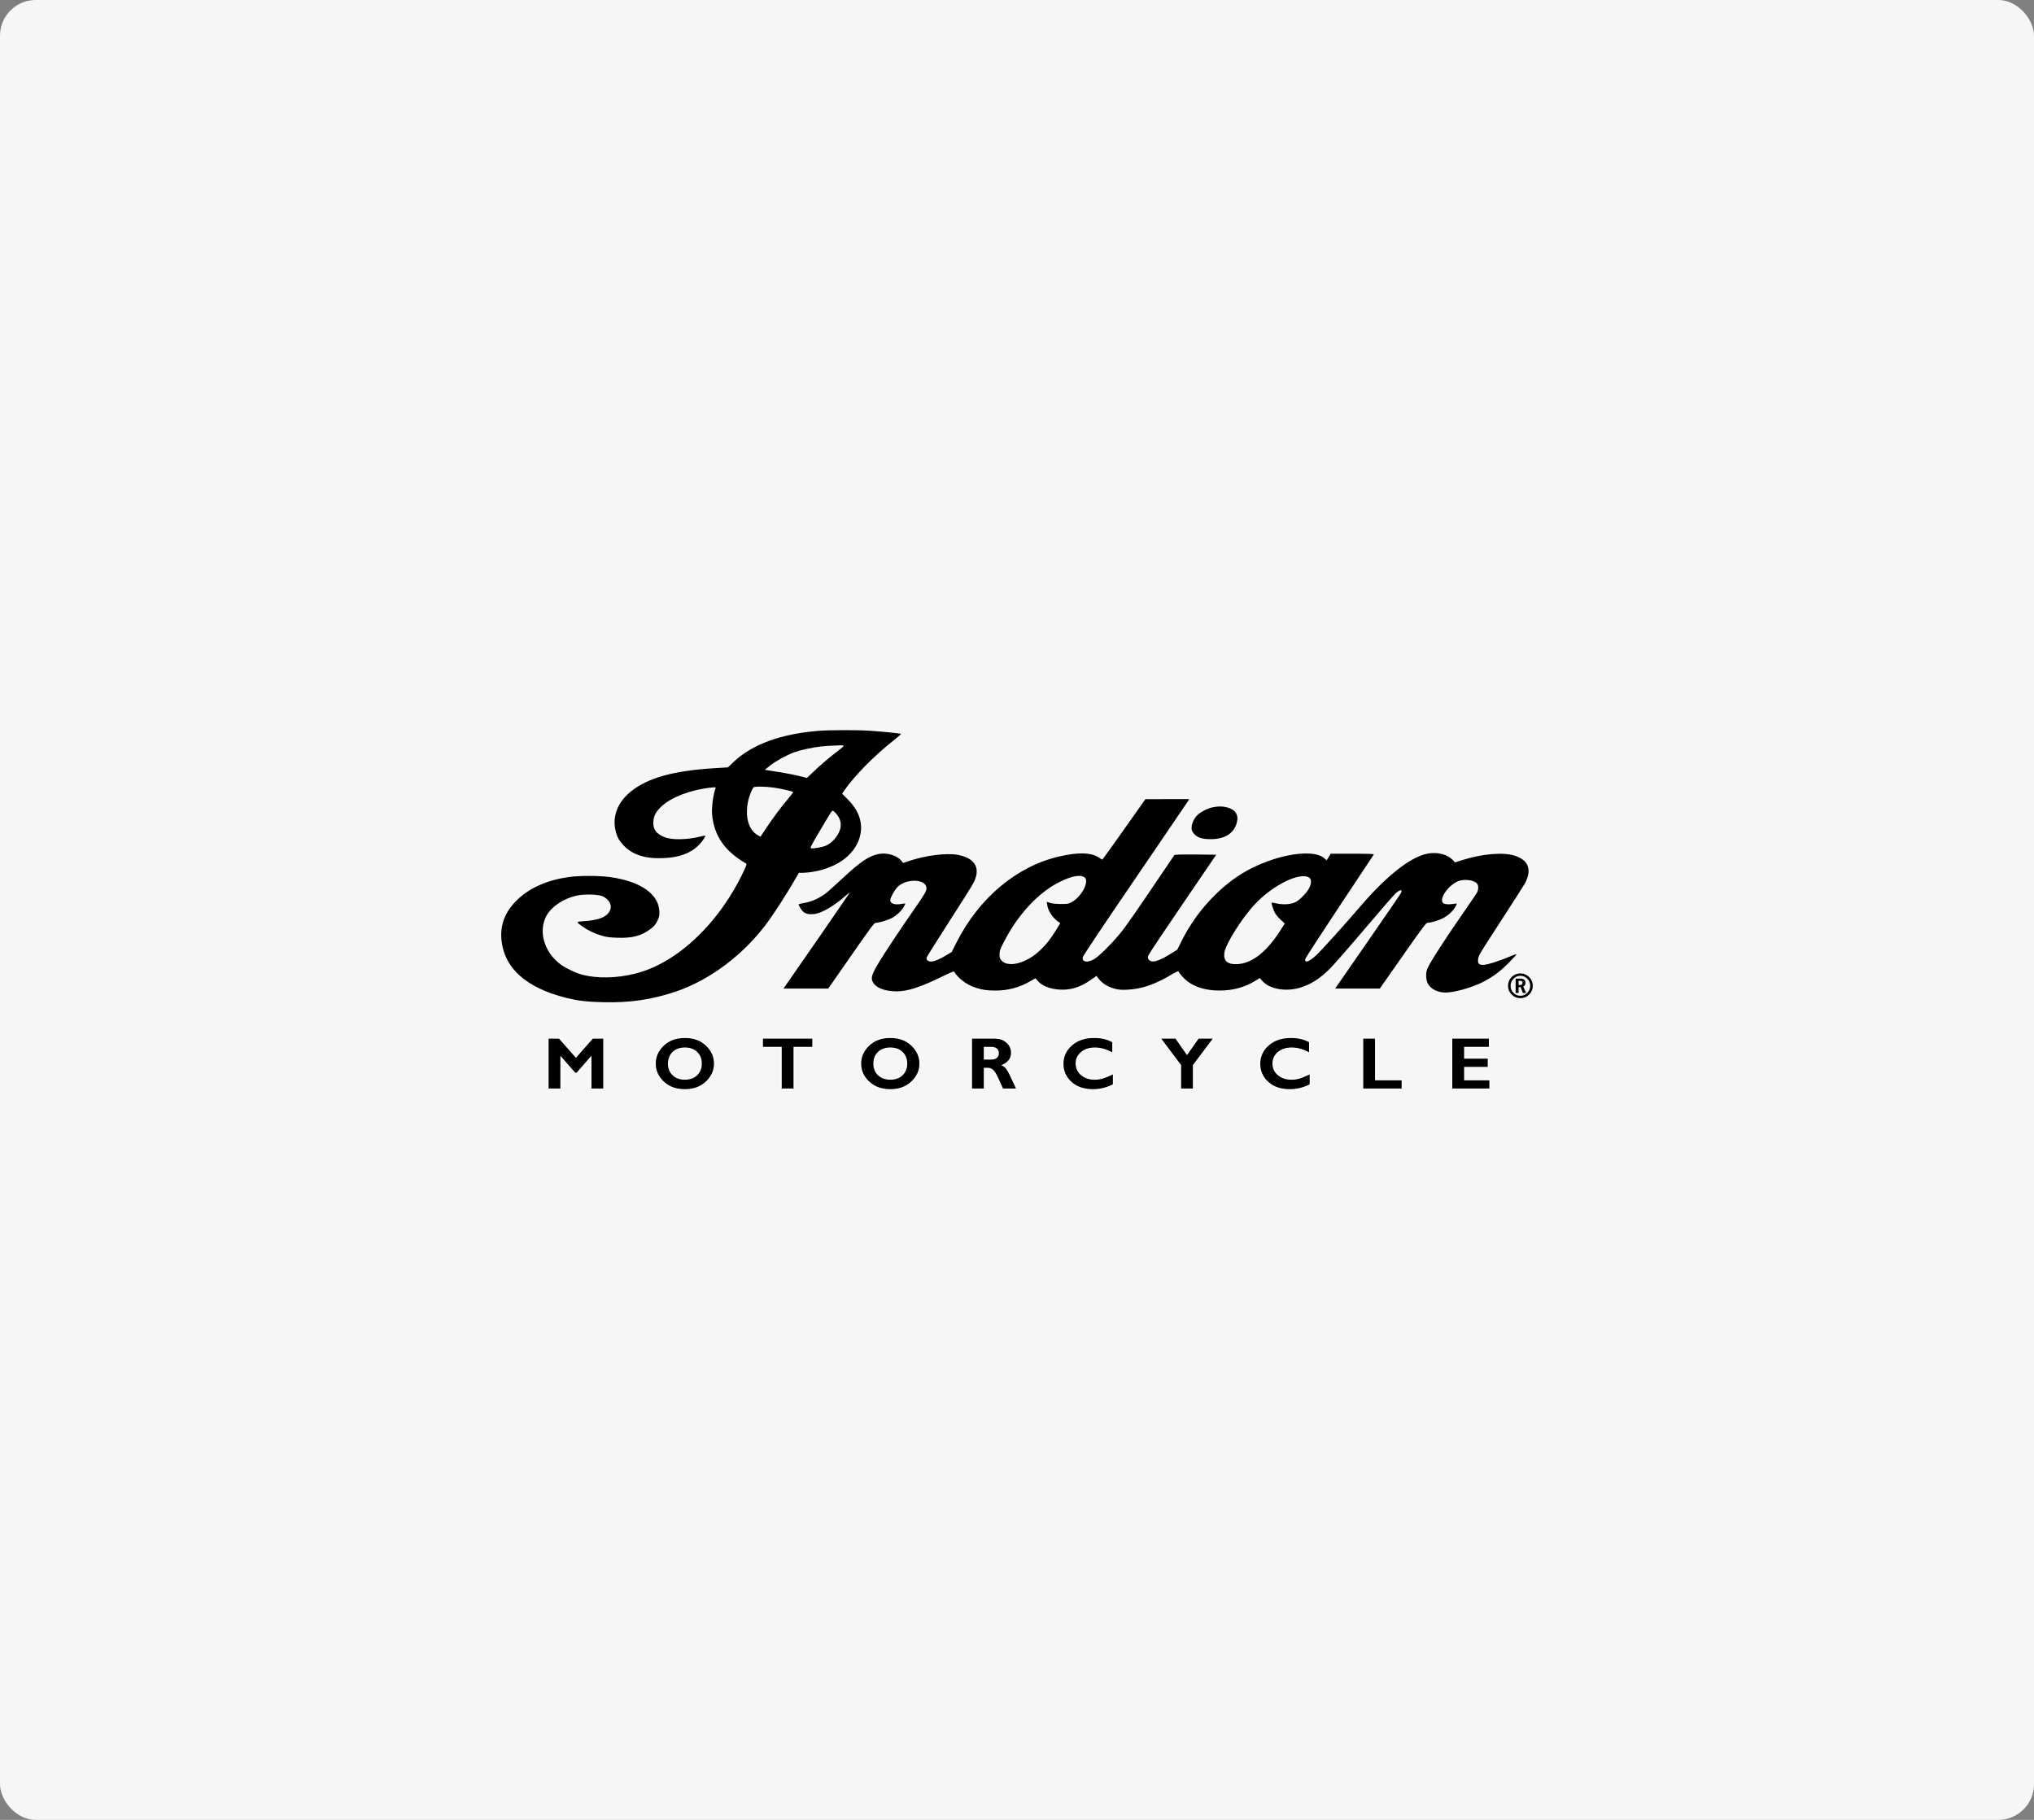
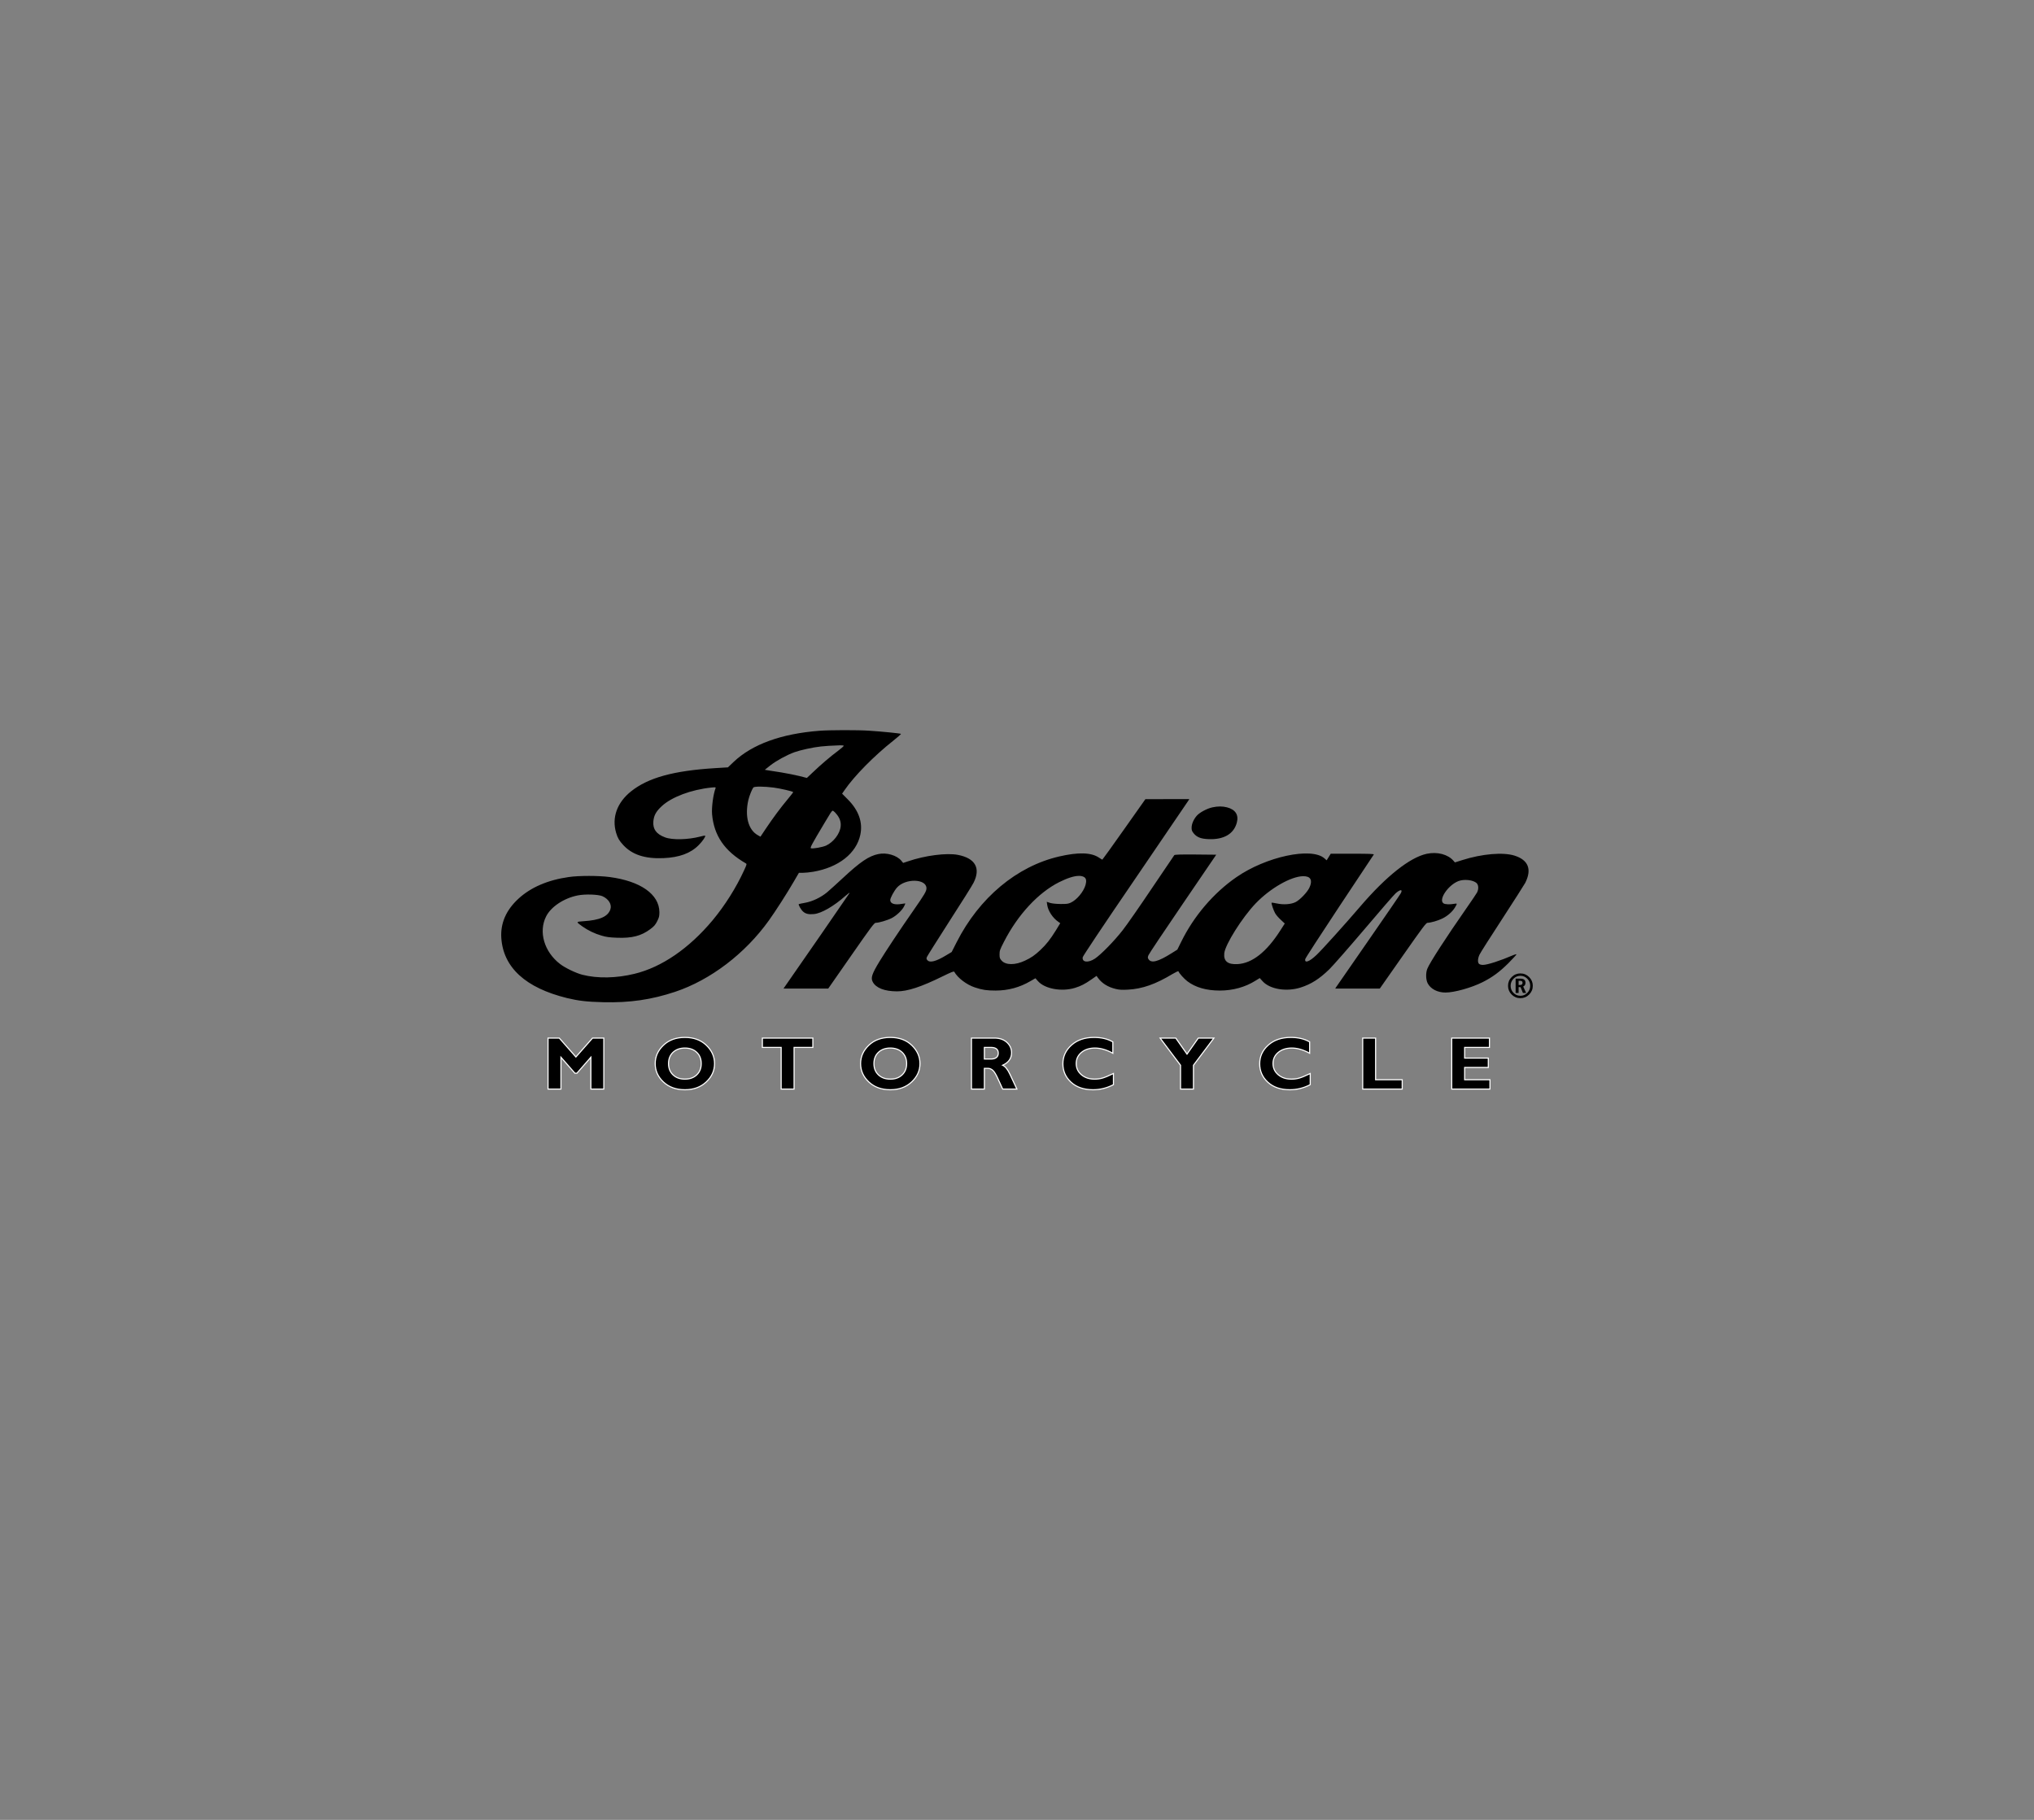
<svg xmlns="http://www.w3.org/2000/svg" width="285" height="255" viewBox="0 0 285 255" fill="none">
  <rect x="0" y="0" width="285" height="255" fill="#808080" stroke="none" />
-   <rect width="285" height="255" rx="5" fill="#F6F6F6" />
  <path d="M95.968 145.362C94.727 145.362 93.723 145.728 92.956 146.461C92.188 147.195 91.805 148.052 91.805 149.031C91.805 150.027 92.189 150.887 92.962 151.61C93.735 152.333 94.737 152.693 95.968 152.693C97.184 152.693 98.18 152.329 98.957 151.603C99.733 150.876 100.122 150.02 100.122 149.031C100.122 148.055 99.739 147.199 98.973 146.464C98.207 145.729 97.205 145.362 95.968 145.362ZM124.75 145.362C123.509 145.362 122.506 145.728 121.738 146.461C120.97 147.195 120.585 148.052 120.585 149.031C120.585 150.027 120.972 150.887 121.745 151.61C122.518 152.333 123.52 152.693 124.75 152.693C125.967 152.693 126.963 152.329 127.739 151.603C128.516 150.876 128.904 150.02 128.904 149.031C128.904 148.055 128.521 147.199 127.755 146.464C126.989 145.729 125.987 145.362 124.75 145.362ZM153.297 145.362C151.997 145.362 150.945 145.72 150.14 146.436C149.334 147.152 148.931 148.025 148.931 149.052C148.931 150.078 149.313 150.941 150.077 151.642C150.842 152.343 151.867 152.693 153.156 152.693C154.151 152.693 155.104 152.457 156.012 151.983V150.423C155.326 150.754 154.808 150.966 154.462 151.063C154.115 151.161 153.754 151.209 153.38 151.209C152.625 151.209 152.005 151.004 151.521 150.591C151.038 150.178 150.797 149.654 150.797 149.019C150.797 148.388 151.042 147.869 151.533 147.461C152.023 147.054 152.653 146.851 153.426 146.851C154.213 146.851 155.048 147.094 155.929 147.581V145.991C155.211 145.572 154.333 145.362 153.297 145.362ZM180.873 145.362C179.573 145.362 178.519 145.72 177.713 146.436C176.907 147.152 176.505 148.025 176.505 149.052C176.505 150.078 176.887 150.941 177.651 151.642C178.415 152.343 179.443 152.693 180.732 152.693C181.727 152.693 182.677 152.457 183.586 151.983V150.423C182.899 150.754 182.384 150.966 182.038 151.063C181.691 151.161 181.33 151.209 180.956 151.209C180.201 151.209 179.581 151.004 179.097 150.591C178.614 150.178 178.373 149.654 178.373 149.019C178.373 148.388 178.616 147.869 179.106 147.461C179.597 147.054 180.229 146.851 181.002 146.851C181.789 146.851 182.622 147.094 183.503 147.581V145.991C182.785 145.572 181.909 145.362 180.873 145.362V145.362ZM76.79 145.454V152.6H78.598V148.139L80.558 150.381H80.835L82.793 148.139V152.6H84.604V145.454H83.028L80.694 148.104L78.365 145.454H76.79ZM106.824 145.454V146.763H109.454V152.6H111.264V146.763H113.894V145.454H106.824ZM136.121 145.454V152.6H137.929V149.699H138.448C138.687 149.699 138.912 149.795 139.122 149.983C139.331 150.17 139.583 150.593 139.876 151.255C140.169 151.916 140.374 152.365 140.492 152.6H142.484C142.179 151.966 141.862 151.291 141.534 150.575C141.207 149.859 140.859 149.422 140.492 149.261C141.323 148.883 141.739 148.298 141.739 147.51C141.739 146.94 141.52 146.456 141.08 146.056C140.64 145.655 140.067 145.454 139.364 145.454H136.121ZM162.551 145.454L165.415 149.261V152.6H167.226V149.261L170.09 145.454H167.906L166.322 147.701L164.746 145.454H162.551V145.454ZM190.939 145.454V152.6H196.474V151.292H192.747V145.454H190.939ZM203.414 145.454V152.6H208.77V151.292H205.225V149.572H208.537V148.263H205.225V146.763H208.698V145.454H203.414V145.454ZM137.929 146.763H138.845C139.535 146.763 139.878 147.033 139.878 147.572C139.878 147.835 139.789 148.037 139.611 148.178C139.432 148.32 139.191 148.39 138.886 148.39H137.929V146.763ZM95.968 146.851C96.654 146.851 97.207 147.051 97.626 147.45C98.046 147.849 98.256 148.376 98.256 149.031C98.256 149.682 98.046 150.209 97.626 150.609C97.207 151.01 96.654 151.209 95.968 151.209C95.278 151.209 94.724 151.01 94.302 150.609C93.881 150.209 93.671 149.682 93.671 149.031C93.671 148.376 93.881 147.849 94.302 147.45C94.724 147.051 95.278 146.851 95.968 146.851ZM124.75 146.851C125.436 146.851 125.989 147.051 126.408 147.45C126.828 147.849 127.038 148.376 127.038 149.031C127.038 149.682 126.828 150.209 126.408 150.609C125.989 151.01 125.436 151.209 124.75 151.209C124.06 151.209 123.504 151.01 123.082 150.609C122.661 150.209 122.453 149.682 122.453 149.031C122.453 148.376 122.661 147.849 123.082 147.45C123.504 147.051 124.06 146.851 124.75 146.851Z" fill="black" stroke="white" stroke-width="0.153" />
  <path d="M118.244 102.308C116.88 102.31 115.536 102.34 114.821 102.395C109.461 102.81 105.411 104.285 102.8 106.755L101.997 107.521L100.198 107.631C94.386 107.991 90.834 108.968 88.445 110.867C86.461 112.443 85.695 114.554 86.332 116.702C86.544 117.421 86.766 117.799 87.338 118.416C88.583 119.762 90.382 120.352 92.947 120.241C95.17 120.149 96.757 119.568 97.892 118.425C98.445 117.872 98.907 117.19 98.805 117.089C98.778 117.07 98.455 117.126 98.086 117.227C96.37 117.67 94.192 117.716 93.177 117.328C91.96 116.868 91.471 116.195 91.544 115.125C91.609 114.277 91.914 113.706 92.725 112.959C94.118 111.669 96.849 110.645 99.682 110.35C100.254 110.295 100.318 110.304 100.263 110.443C99.94 111.281 99.691 113.134 99.774 114.093C100.042 117.089 101.518 119.246 104.498 120.97C104.654 121.062 104.645 121.117 104.267 121.937C103.16 124.362 101.564 126.897 99.839 128.962C96.545 132.898 92.716 135.525 88.915 136.447C86.369 137.073 83.712 137.12 81.608 136.585C80.686 136.345 79.2 135.635 78.472 135.073C76.248 133.368 75.427 130.556 76.525 128.399C77.208 127.053 79.007 125.855 80.935 125.468C81.977 125.256 83.841 125.32 84.422 125.579C85.289 125.975 85.751 126.731 85.529 127.404C85.197 128.427 84.053 128.934 81.756 129.081C80.686 129.155 80.686 129.155 81.599 129.81C82.383 130.363 83.324 130.824 84.293 131.1C84.948 131.294 85.382 131.358 86.452 131.395C88.546 131.478 89.856 131.137 91.111 130.197C91.646 129.8 91.812 129.607 92.08 129.091C92.356 128.538 92.393 128.372 92.393 127.8C92.366 125.302 89.746 123.458 85.4 122.887C83.887 122.684 81.101 122.684 79.717 122.887C76.755 123.302 74.348 124.343 72.622 125.947C70.906 127.533 70.113 129.367 70.242 131.423C70.519 135.562 73.637 138.419 79.45 139.848C81.055 140.235 82.217 140.373 84.524 140.429C88.242 140.521 91.268 140.079 94.598 138.972C99.543 137.322 104.405 133.626 107.736 128.971C108.668 127.671 110.236 125.228 111.196 123.578L111.943 122.297H112.515C112.829 122.297 113.474 122.232 113.954 122.149C117.497 121.541 119.997 119.578 120.551 116.951C120.91 115.227 120.32 113.549 118.807 112.028L117.995 111.208L118.318 110.738C119.72 108.7 122.488 105.898 125.173 103.778C125.791 103.289 126.271 102.865 126.234 102.829C126.16 102.764 123.65 102.506 121.787 102.386C120.993 102.331 119.608 102.305 118.244 102.308ZM117.7 104.433C117.958 104.423 118.198 104.451 118.226 104.497C118.253 104.534 117.894 104.857 117.423 105.207C116.39 105.972 115.006 107.152 113.89 108.221L113.059 109.005L112.007 108.737C111.426 108.59 110.282 108.369 109.47 108.23C108.658 108.101 107.81 107.972 107.579 107.935L107.164 107.862L107.93 107.253C108.76 106.599 110.264 105.778 111.316 105.4C112.201 105.087 113.89 104.718 115.006 104.598C115.845 104.515 116.27 104.488 117.7 104.433ZM106.55 110.221C107.083 110.225 107.764 110.272 108.428 110.36C109.323 110.48 111.03 110.867 111.14 110.987C111.159 111.005 110.817 111.457 110.374 111.982C109.378 113.171 108.299 114.628 107.311 116.102L106.555 117.236L106.177 117.024C104.848 116.278 104.341 114.37 104.857 112.102C104.987 111.53 105.374 110.572 105.559 110.341C105.632 110.258 106.018 110.218 106.55 110.221ZM163.571 111.973L160.489 111.982L157.5 116.213C155.858 118.545 154.483 120.453 154.456 120.453C154.428 120.453 154.216 120.324 153.994 120.177C152.906 119.439 151.107 119.384 148.403 120.011C142.48 121.384 137.212 125.781 134.048 132.013L133.347 133.395L132.544 133.875C131.16 134.714 130.293 134.935 129.952 134.548C129.804 134.4 129.795 134.317 129.869 134.105C129.924 133.967 131.354 131.699 133.042 129.063C134.74 126.436 136.262 124.012 136.419 123.68C137.434 121.652 136.659 120.26 134.242 119.79C132.673 119.476 129.638 119.863 127.239 120.684L126.547 120.914L126.298 120.61C125.671 119.845 124.222 119.421 123.069 119.67C121.741 119.946 120.551 120.748 118.096 123.034C117.211 123.855 116.214 124.758 115.882 125.035C115.015 125.754 113.816 126.325 112.792 126.5C112.34 126.583 111.943 126.666 111.924 126.685C111.832 126.768 112.247 127.487 112.533 127.736C112.893 128.049 113.308 128.15 114.056 128.077C115.089 127.984 116.86 126.961 118.456 125.533C118.881 125.164 119.093 125.016 119.019 125.155C118.927 125.32 111.62 135.903 109.959 138.263L109.784 138.521H112.921H116.048L119.259 133.912C122.128 129.791 122.497 129.303 122.709 129.303C123.161 129.303 124.37 128.943 124.951 128.639C125.625 128.289 126.391 127.56 126.667 127.017C126.778 126.805 126.861 126.62 126.861 126.602C126.861 126.583 126.64 126.602 126.381 126.648C125.366 126.832 124.739 126.629 124.739 126.113C124.739 125.827 125.274 124.832 125.68 124.371C126.852 123.044 129.813 123.108 129.813 124.463C129.813 124.878 129.573 125.293 127.968 127.597C126.188 130.142 124.001 133.442 123.217 134.741C122.165 136.483 121.99 137.018 122.285 137.58C122.728 138.428 123.927 138.899 125.662 138.908C127.147 138.917 129.066 138.29 132.074 136.806C133.301 136.207 133.651 136.069 133.707 136.161C134.196 137.037 135.45 137.986 136.613 138.364C137.637 138.705 138.273 138.797 139.491 138.797C141.263 138.797 142.886 138.355 144.39 137.47L145.082 137.073L145.433 137.47C146.392 138.567 148.763 138.991 150.627 138.419C151.457 138.161 152.02 137.875 152.915 137.249L153.644 136.742L153.837 137.009C154.382 137.774 155.249 138.318 156.356 138.576C156.845 138.696 157.232 138.714 158.063 138.668C160.065 138.558 161.91 137.912 164.309 136.465C164.816 136.17 165.102 136.041 165.13 136.106C165.213 136.373 165.923 137.156 166.375 137.497C167.519 138.364 169.042 138.797 170.914 138.797C172.75 138.797 174.476 138.318 175.915 137.415L176.514 137.046L176.911 137.488C177.926 138.613 180.242 139 182.235 138.373C183.711 137.903 184.864 137.175 186.266 135.811C186.792 135.294 188.997 132.778 191.184 130.206C193.361 127.634 195.326 125.367 195.557 125.164C196.212 124.592 196.581 124.592 196.276 125.164C196.193 125.33 194.173 128.279 191.774 131.736C189.375 135.193 187.346 138.124 187.253 138.263L187.087 138.521H190.206H193.333L196.562 133.912C199.348 129.939 199.819 129.303 200.022 129.303C200.474 129.293 201.461 129.017 202.098 128.703C202.79 128.372 203.472 127.782 203.832 127.21C204.21 126.593 204.21 126.556 203.777 126.639C203.14 126.758 202.476 126.731 202.255 126.574C201.526 126.067 202.891 124.03 204.349 123.458C205.142 123.154 206.415 123.293 206.895 123.735C207.181 124.002 207.209 124.592 206.951 125.072C206.858 125.247 206.185 126.242 205.465 127.275C202.624 131.349 200.317 134.916 199.994 135.737C199.754 136.327 199.782 137.285 200.05 137.792C200.465 138.576 201.424 139.074 202.541 139.074C203.777 139.074 206.176 138.401 207.725 137.627C209.109 136.935 210.124 136.179 211.351 134.963C211.969 134.336 212.477 133.783 212.477 133.737C212.477 133.681 212.283 133.727 212.043 133.829C210.207 134.621 208.417 135.202 207.772 135.202C207.587 135.202 207.356 135.147 207.264 135.073C207.024 134.898 207.043 134.363 207.292 133.792C207.393 133.552 208.833 131.294 210.475 128.777C212.117 126.252 213.575 123.965 213.713 123.707C214.663 121.818 214.156 120.509 212.218 119.891C210.613 119.384 207.67 119.633 204.884 120.518L203.86 120.841L203.666 120.619C202.882 119.707 201.397 119.32 199.911 119.633C197.559 120.14 194.237 122.767 190.612 126.998C188.508 129.459 185.205 133.119 184.476 133.801C183.48 134.751 182.77 135.018 182.89 134.382C182.917 134.244 185.076 130.916 187.678 126.989C190.289 123.062 192.448 119.799 192.494 119.734C192.549 119.651 191.922 119.624 189.504 119.624H186.46L186.174 120.085L185.888 120.546L185.574 120.269C183.748 118.665 177.391 120.029 173.221 122.924C170.038 125.127 167.279 128.362 165.517 131.948L164.964 133.064L164.152 133.571C162.261 134.76 161.32 134.999 160.932 134.409C160.803 134.207 160.803 134.142 160.923 133.838C160.997 133.644 163.165 130.4 165.739 126.629L170.416 119.762L167.538 119.734C165.305 119.716 164.622 119.744 164.539 119.827C164.484 119.891 163.072 121.974 161.412 124.445C159.751 126.924 157.906 129.579 157.306 130.344C156.125 131.856 154.271 133.755 153.413 134.326C152.472 134.944 151.596 134.843 151.706 134.133C151.743 133.949 154.419 129.929 159.041 123.163C163.045 117.282 166.394 112.369 166.486 112.222L166.643 111.973H163.571ZM170.951 113.001C170.618 113.001 170.269 113.042 169.881 113.125C169.115 113.291 168.073 113.853 167.685 114.305C167.243 114.812 166.975 115.448 166.966 115.955C166.957 116.305 167.012 116.462 167.233 116.739C167.685 117.31 168.267 117.541 169.337 117.577C171.486 117.67 172.889 116.84 173.304 115.254C173.59 114.176 173.101 113.429 171.929 113.125C171.602 113.042 171.285 113.001 170.951 113.001ZM116.671 113.6C116.716 113.593 116.754 113.623 116.805 113.66C116.906 113.724 117.109 113.936 117.257 114.13C117.681 114.655 117.857 115.208 117.792 115.798C117.691 116.821 116.786 118.001 115.753 118.481C115.246 118.711 113.89 118.951 113.631 118.859C113.474 118.794 113.723 118.342 115.541 115.291C116.337 113.95 116.536 113.619 116.671 113.6ZM151.176 122.728C151.481 122.726 151.731 122.784 151.918 122.905C152.204 123.081 152.26 123.44 152.103 124.002C151.817 124.97 150.885 126.086 150.027 126.482C149.667 126.648 149.446 126.676 148.588 126.666C147.933 126.657 147.416 126.602 147.121 126.51L146.669 126.362L146.733 126.795C146.844 127.616 147.499 128.621 148.302 129.174L148.56 129.358L147.942 130.372C147.167 131.616 146.614 132.326 145.792 133.1C144.999 133.847 144.492 134.197 143.624 134.603C142.25 135.257 140.912 135.248 140.34 134.594C140.091 134.317 140.054 134.207 140.054 133.718C140.054 133.22 140.109 133.054 140.681 131.948C142.628 128.15 145.479 125.081 148.413 123.606C149.561 123.029 150.504 122.732 151.176 122.728ZM182.585 122.772C182.824 122.767 183.038 122.796 183.222 122.859C183.748 123.044 183.84 123.588 183.471 124.38C183.166 125.035 182.133 126.104 181.524 126.408C180.869 126.722 179.854 126.795 178.904 126.593C178.526 126.51 178.203 126.464 178.175 126.482C178.101 126.556 178.452 127.597 178.683 127.984C178.802 128.197 179.153 128.602 179.467 128.888L180.02 129.404L179.393 130.381C177.474 133.386 175.454 134.981 173.396 135.092C172.022 135.165 171.431 134.677 171.542 133.571C171.671 132.345 174.051 128.565 175.933 126.593C178.016 124.423 180.911 122.803 182.585 122.772ZM213.037 136.396C212.561 136.396 212.153 136.566 211.813 136.905C211.472 137.245 211.303 137.654 211.303 138.129C211.303 138.607 211.472 139.016 211.81 139.355C212.149 139.694 212.558 139.862 213.037 139.862C213.515 139.862 213.923 139.693 214.262 139.353C214.601 139.012 214.772 138.604 214.772 138.129C214.772 137.655 214.602 137.248 214.262 136.908C213.922 136.567 213.513 136.396 213.037 136.396ZM213.037 136.73C213.415 136.73 213.737 136.866 214.006 137.14C214.275 137.415 214.41 137.745 214.41 138.129C214.41 138.514 214.275 138.843 214.006 139.118C213.737 139.392 213.415 139.53 213.037 139.53C212.658 139.53 212.334 139.393 212.066 139.12C211.798 138.847 211.665 138.518 211.665 138.129C211.665 137.745 211.8 137.415 212.069 137.14C212.337 136.866 212.66 136.73 213.037 136.73ZM212.366 137.126V139.131H212.784V138.316H213.056L213.39 139.131H213.84L213.429 138.233C213.642 138.125 213.748 137.952 213.748 137.712C213.748 137.322 213.512 137.126 213.037 137.126H212.366V137.126ZM212.784 137.431H213.021C213.23 137.431 213.335 137.522 213.335 137.705C213.335 137.911 213.229 138.014 213.019 138.014H212.784V137.431V137.431Z" fill="black" />
</svg>